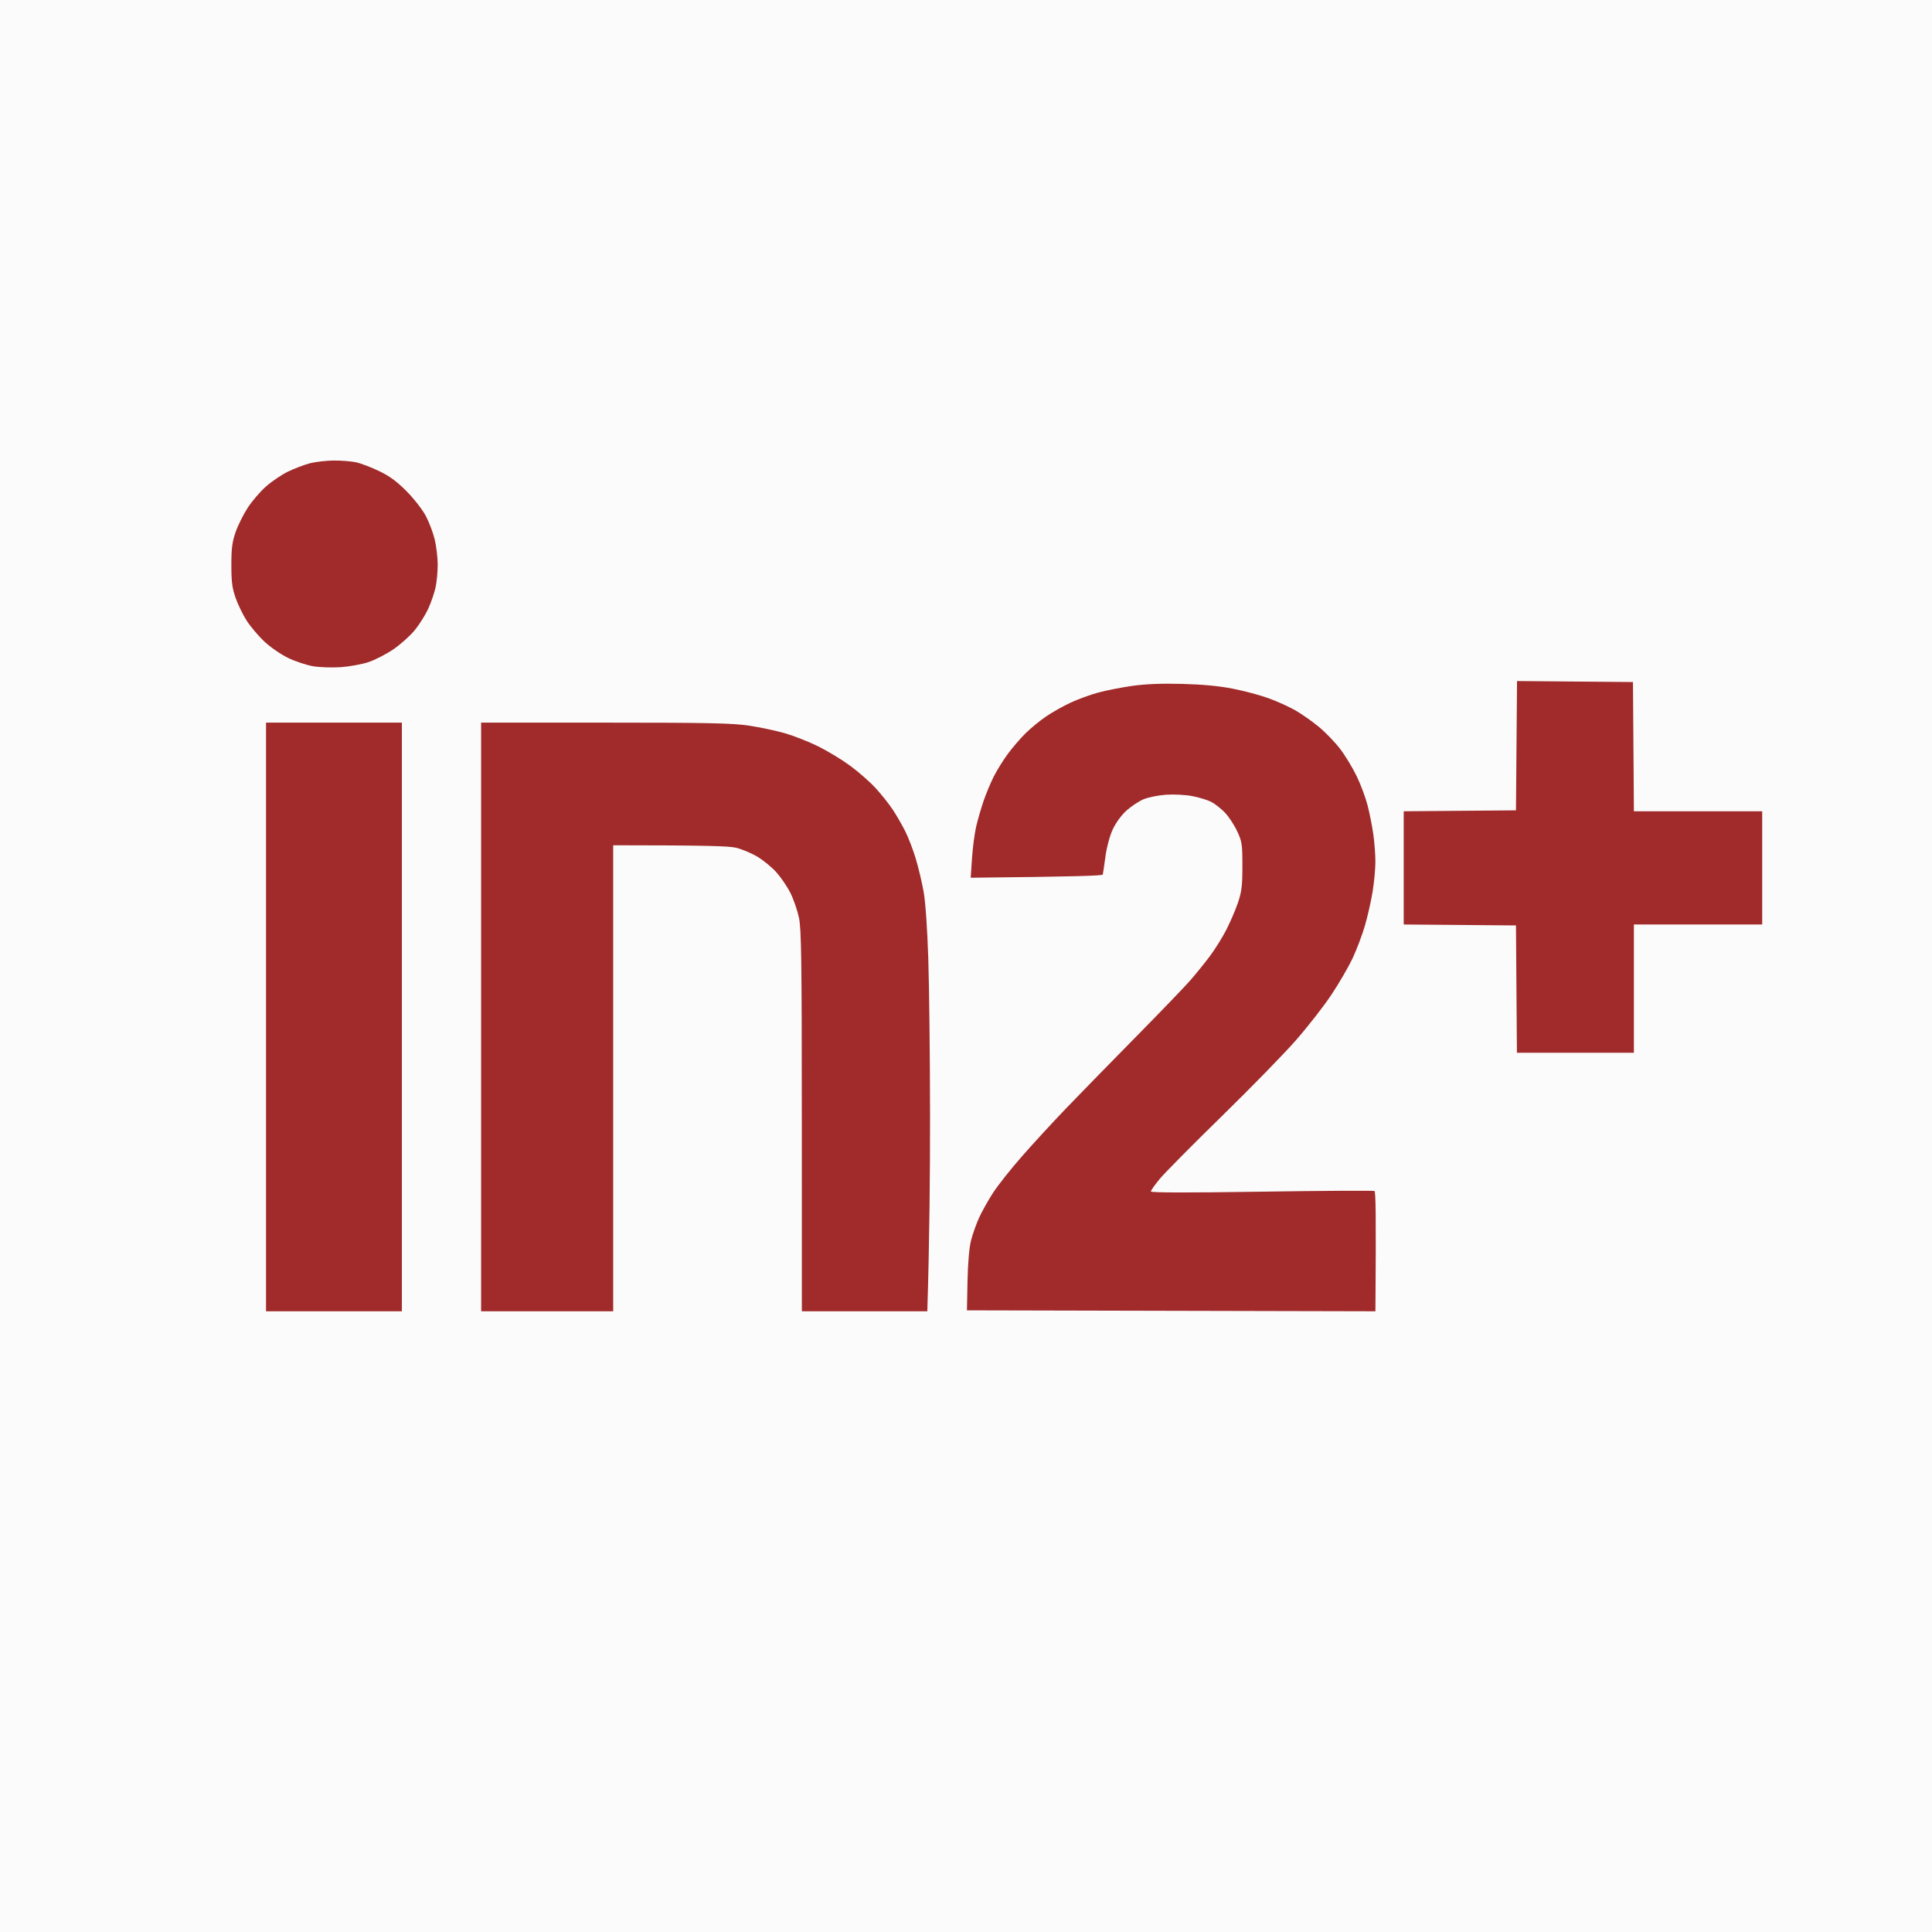
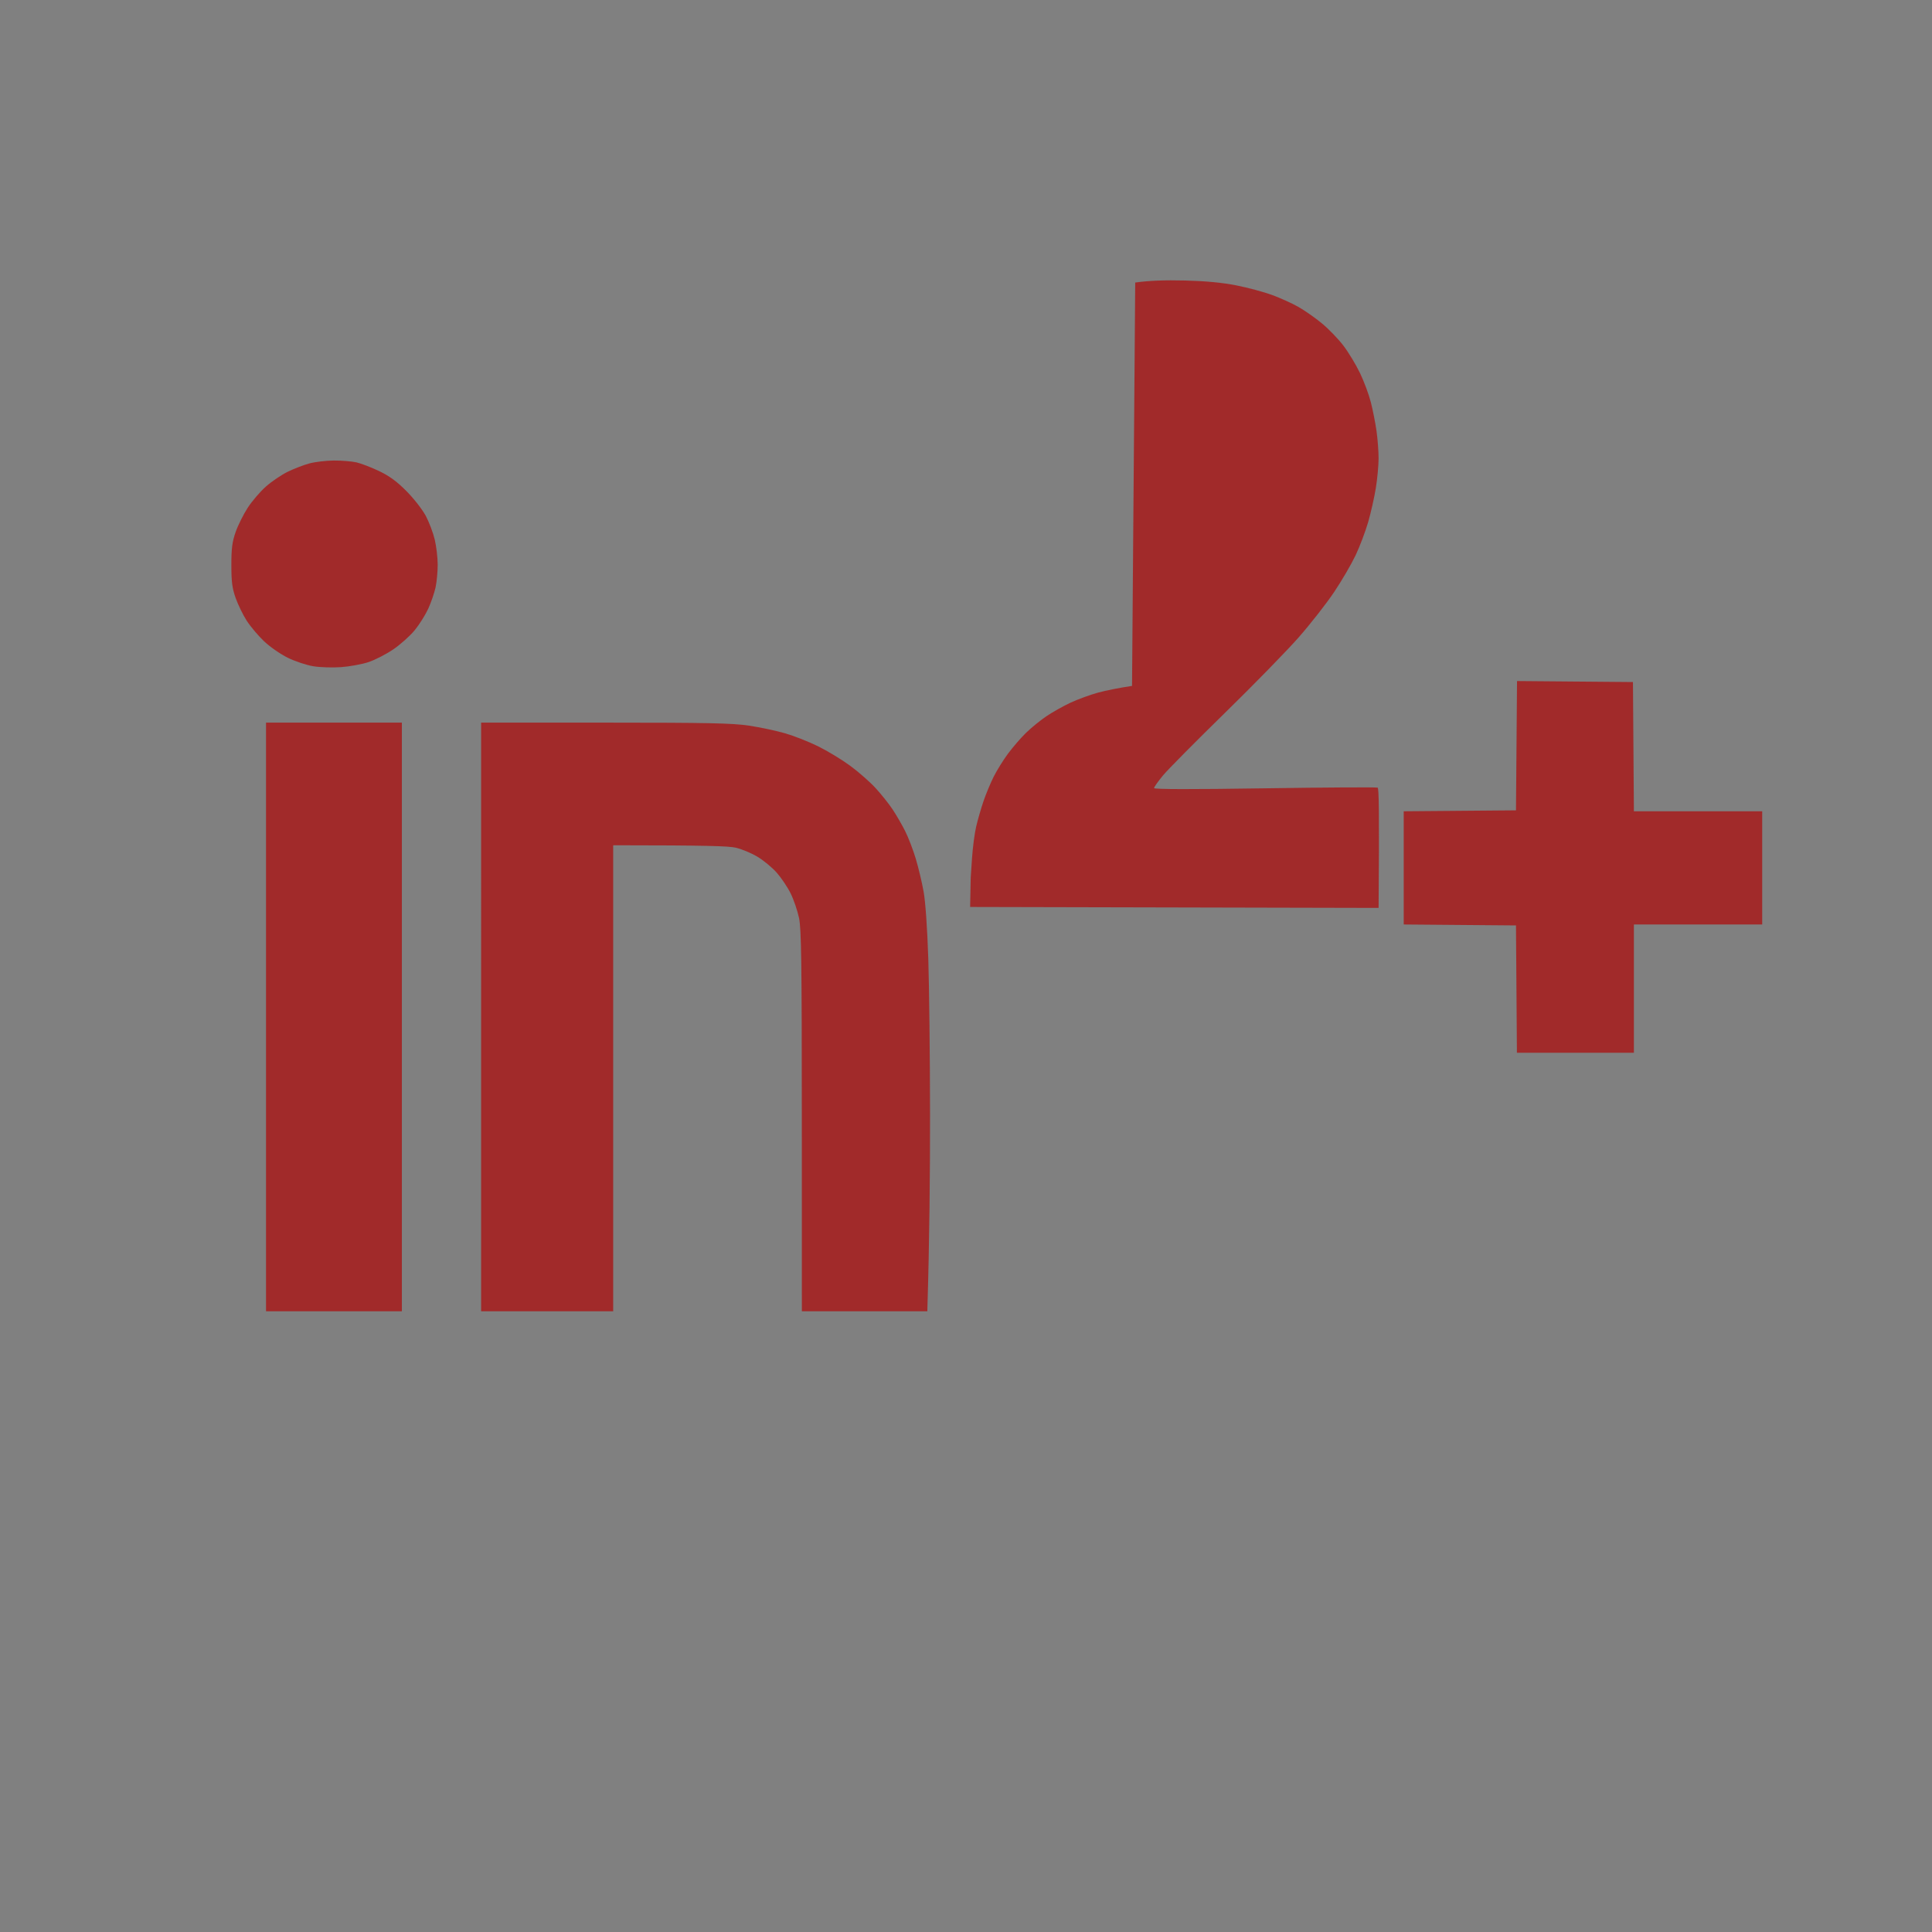
<svg xmlns="http://www.w3.org/2000/svg" version="1.2" viewBox="0 0 1024 1024" width="1024" height="1024">
  <rect x="0" y="0" width="1024" height="1024" fill="#808080" stroke="none" />
  <style>
		.s0 { fill: #fbfbfb } 
		.s1 { fill: #a12a2a } 
	</style>
  <g id="Background">
-     <path id="Path 0" class="s0" d="m0 512v512h1024v-1024h-1024z" />
-     <path id="Path 1" class="s1" d="m164 245.62c-3.03 0.81-8.2 2.81-11.5 4.42-3.3 1.62-8.47 5.12-11.5 7.79-3.03 2.66-7.38 7.73-9.68 11.26-2.29 3.52-5.19 9.34-6.43 12.91-1.82 5.22-2.26 8.66-2.26 17.5 0 8.92 0.43 12.23 2.29 17.5 1.27 3.57 3.9 8.98 5.85 12 1.95 3.02 6.06 7.9 9.14 10.84 3.07 2.93 8.74 6.88 12.59 8.77 3.85 1.89 9.93 3.92 13.5 4.51 3.57 0.59 10.21 0.8 14.75 0.48 4.54-0.33 11.06-1.52 14.5-2.65 3.44-1.13 9.36-4.17 13.17-6.75 3.81-2.59 8.94-7.18 11.41-10.2 2.46-3.02 5.71-8.2 7.21-11.5 1.49-3.3 3.22-8.36 3.84-11.25 0.62-2.89 1.11-8.29 1.11-12-0.01-3.71-0.71-9.68-1.56-13.25-0.85-3.57-2.97-9.2-4.71-12.5-1.74-3.3-6.32-9.2-10.19-13.1-5.15-5.2-9.04-8.06-14.53-10.69-4.13-1.98-9.53-4.06-12-4.63-2.47-0.57-7.88-1.01-12-0.99-4.13 0.02-9.97 0.71-13 1.53zm639.78 149.62l-0.28 34.26-59.5 0.5v60l59.5 0.5 0.5 67.5h62v-68h68v-60h-68l-0.5-68.5-61.44-0.53zm-203.78-31.69c-5.78 0.82-13.88 2.42-18 3.55-4.13 1.13-10.65 3.51-14.5 5.29-3.85 1.78-9.7 5.07-13 7.31-3.3 2.25-8.22 6.27-10.92 8.94-2.71 2.68-6.92 7.57-9.36 10.87-2.44 3.3-5.8 8.7-7.47 12-1.67 3.3-4.11 9.15-5.43 13-1.31 3.85-3.07 9.92-3.91 13.5-0.84 3.57-1.84 11.15-2.22 16.85l-0.69 10.35c57-0.58 69.84-1.07 70-1.7 0.14-0.55 0.77-4.83 1.4-9.5 0.68-5.03 2.26-10.91 3.87-14.39 1.61-3.49 4.57-7.55 7.23-9.95 2.47-2.24 6.52-4.93 9-6 2.47-1.06 7.87-2.16 12-2.45 4.24-0.29 10.32 0.03 14 0.74 3.57 0.69 8.07 2.07 10 3.06 1.92 1 5.16 3.54 7.2 5.65 2.03 2.11 4.95 6.54 6.5 9.84 2.6 5.56 2.8 6.9 2.8 18.5 0 10.52-0.38 13.6-2.38 19.5-1.3 3.85-4.12 10.37-6.25 14.5-2.13 4.12-6.08 10.42-8.78 14-2.69 3.57-7.25 9.2-10.11 12.5-2.87 3.3-16.08 17.02-29.36 30.5-13.27 13.47-29.76 30.35-36.63 37.51-6.87 7.16-17.33 18.52-23.24 25.25-5.91 6.73-12.86 15.5-15.44 19.49-2.58 3.98-5.92 9.95-7.41 13.25-1.49 3.3-3.4 8.7-4.24 12-0.95 3.72-1.65 11.87-1.85 21.5l-0.31 15.5 216.5 0.5c0.41-51.9 0.14-63.39-0.5-63.74-0.55-0.29-27.44-0.14-59.75 0.35-39.09 0.59-58.76 0.55-58.76-0.11 0-0.55 2.14-3.58 4.75-6.73 2.62-3.15 17.32-18 32.67-33 15.35-15 33.05-33.12 39.32-40.27 6.27-7.15 14.71-17.95 18.76-24 4.05-6.05 9.16-14.83 11.37-19.5 2.2-4.68 5.17-12.55 6.61-17.5 1.43-4.95 3.26-13.05 4.06-18 0.8-4.95 1.46-12.04 1.46-15.75 0.01-3.72-0.49-10.24-1.09-14.5-0.6-4.27-1.96-11.13-3.01-15.25-1.05-4.13-3.64-11.1-5.76-15.5-2.12-4.4-6.05-10.91-8.74-14.45-2.69-3.55-7.82-8.87-11.39-11.82-3.58-2.96-9.2-6.9-12.5-8.77-3.3-1.87-9.6-4.72-14-6.34-4.4-1.61-12.95-3.91-19-5.09-7.42-1.45-16.22-2.29-27-2.56-10.88-0.28-19.37 0.06-26.5 1.07zm-459 175.46v156h72v-312h-72zm114 0v156h70v-247c50.02 0.02 61.25 0.43 65 1.29 3.02 0.69 8.14 2.82 11.36 4.73 3.23 1.91 7.86 5.73 10.3 8.48 2.43 2.75 5.76 7.7 7.39 11 1.63 3.3 3.62 9.15 4.44 13 1.24 5.9 1.48 22.79 1.49 107.75l0.02 100.75h66.5c1.16-37.59 1.47-73.7 1.44-104.5-0.03-30.8-0.45-67.93-0.93-82.5-0.53-16.18-1.5-30.01-2.49-35.5-0.89-4.95-2.77-12.83-4.18-17.5-1.41-4.68-3.92-11.2-5.58-14.5-1.66-3.3-4.65-8.47-6.64-11.47-1.99-3.01-6.1-8.15-9.12-11.43-3.03-3.28-9.1-8.6-13.5-11.82-4.4-3.23-12.05-7.85-17-10.29-4.95-2.43-12.83-5.52-17.5-6.87-4.68-1.34-13.23-3.15-19-4.02-8.76-1.32-21.43-1.59-76.25-1.6h-65.75z" />
+     <path id="Path 1" class="s1" d="m164 245.62c-3.03 0.81-8.2 2.81-11.5 4.42-3.3 1.62-8.47 5.12-11.5 7.79-3.03 2.66-7.38 7.73-9.68 11.26-2.29 3.52-5.19 9.34-6.43 12.91-1.82 5.22-2.26 8.66-2.26 17.5 0 8.92 0.43 12.23 2.29 17.5 1.27 3.57 3.9 8.98 5.85 12 1.95 3.02 6.06 7.9 9.14 10.84 3.07 2.93 8.74 6.88 12.59 8.77 3.85 1.89 9.93 3.92 13.5 4.51 3.57 0.59 10.21 0.8 14.75 0.48 4.54-0.33 11.06-1.52 14.5-2.65 3.44-1.13 9.36-4.17 13.17-6.75 3.81-2.59 8.94-7.18 11.41-10.2 2.46-3.02 5.71-8.2 7.21-11.5 1.49-3.3 3.22-8.36 3.84-11.25 0.62-2.89 1.11-8.29 1.11-12-0.01-3.71-0.71-9.68-1.56-13.25-0.85-3.57-2.97-9.2-4.71-12.5-1.74-3.3-6.32-9.2-10.19-13.1-5.15-5.2-9.04-8.06-14.53-10.69-4.13-1.98-9.53-4.06-12-4.63-2.47-0.57-7.88-1.01-12-0.99-4.13 0.02-9.97 0.71-13 1.53zm639.78 149.62l-0.28 34.26-59.5 0.5v60l59.5 0.5 0.5 67.5h62v-68h68v-60h-68l-0.5-68.5-61.44-0.53zm-203.78-31.69c-5.78 0.82-13.88 2.42-18 3.55-4.13 1.13-10.65 3.51-14.5 5.29-3.85 1.78-9.7 5.07-13 7.31-3.3 2.25-8.22 6.27-10.92 8.94-2.71 2.68-6.92 7.57-9.36 10.87-2.44 3.3-5.8 8.7-7.47 12-1.67 3.3-4.11 9.15-5.43 13-1.31 3.85-3.07 9.92-3.91 13.5-0.84 3.57-1.84 11.15-2.22 16.85l-0.69 10.35l-0.31 15.5 216.5 0.5c0.41-51.9 0.14-63.39-0.5-63.74-0.55-0.29-27.44-0.14-59.75 0.35-39.09 0.59-58.76 0.55-58.76-0.11 0-0.55 2.14-3.58 4.75-6.73 2.62-3.15 17.32-18 32.67-33 15.35-15 33.05-33.12 39.32-40.27 6.27-7.15 14.71-17.95 18.76-24 4.05-6.05 9.16-14.83 11.37-19.5 2.2-4.68 5.17-12.55 6.61-17.5 1.43-4.95 3.26-13.05 4.06-18 0.8-4.95 1.46-12.04 1.46-15.75 0.01-3.72-0.49-10.24-1.09-14.5-0.6-4.27-1.96-11.13-3.01-15.25-1.05-4.13-3.64-11.1-5.76-15.5-2.12-4.4-6.05-10.91-8.74-14.45-2.69-3.55-7.82-8.87-11.39-11.82-3.58-2.96-9.2-6.9-12.5-8.77-3.3-1.87-9.6-4.72-14-6.34-4.4-1.61-12.95-3.91-19-5.09-7.42-1.45-16.22-2.29-27-2.56-10.88-0.28-19.37 0.06-26.5 1.07zm-459 175.46v156h72v-312h-72zm114 0v156h70v-247c50.02 0.02 61.25 0.43 65 1.29 3.02 0.69 8.14 2.82 11.36 4.73 3.23 1.91 7.86 5.73 10.3 8.48 2.43 2.75 5.76 7.7 7.39 11 1.63 3.3 3.62 9.15 4.44 13 1.24 5.9 1.48 22.79 1.49 107.75l0.02 100.75h66.5c1.16-37.59 1.47-73.7 1.44-104.5-0.03-30.8-0.45-67.93-0.93-82.5-0.53-16.18-1.5-30.01-2.49-35.5-0.89-4.95-2.77-12.83-4.18-17.5-1.41-4.68-3.92-11.2-5.58-14.5-1.66-3.3-4.65-8.47-6.64-11.47-1.99-3.01-6.1-8.15-9.12-11.43-3.03-3.28-9.1-8.6-13.5-11.82-4.4-3.23-12.05-7.85-17-10.29-4.95-2.43-12.83-5.52-17.5-6.87-4.68-1.34-13.23-3.15-19-4.02-8.76-1.32-21.43-1.59-76.25-1.6h-65.75z" />
  </g>
</svg>